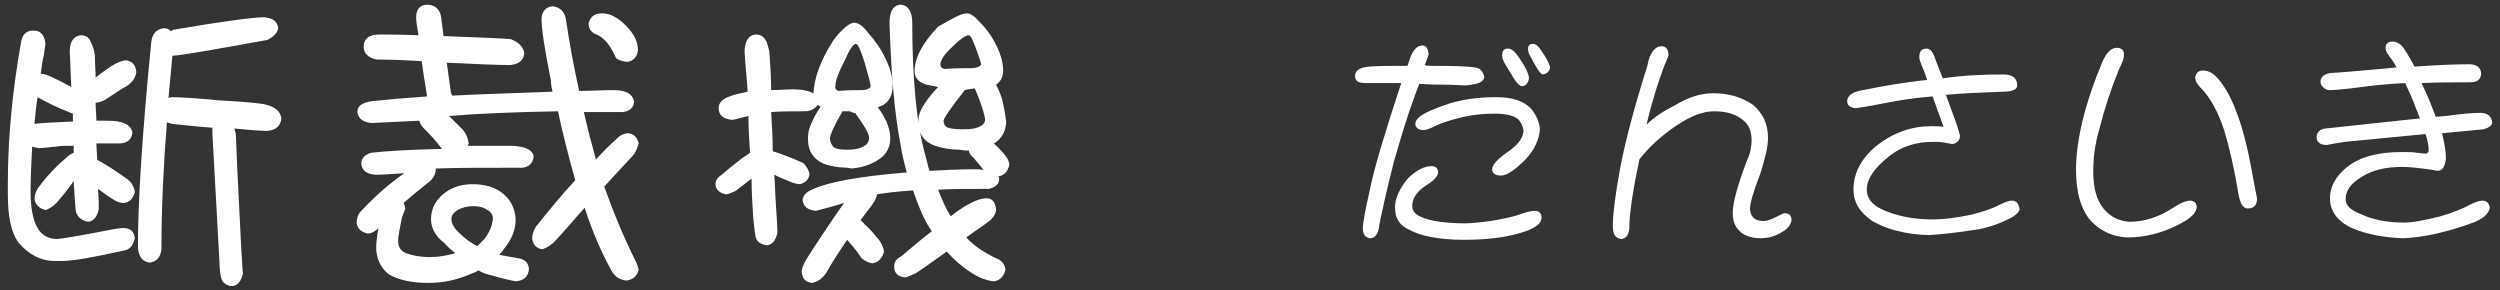
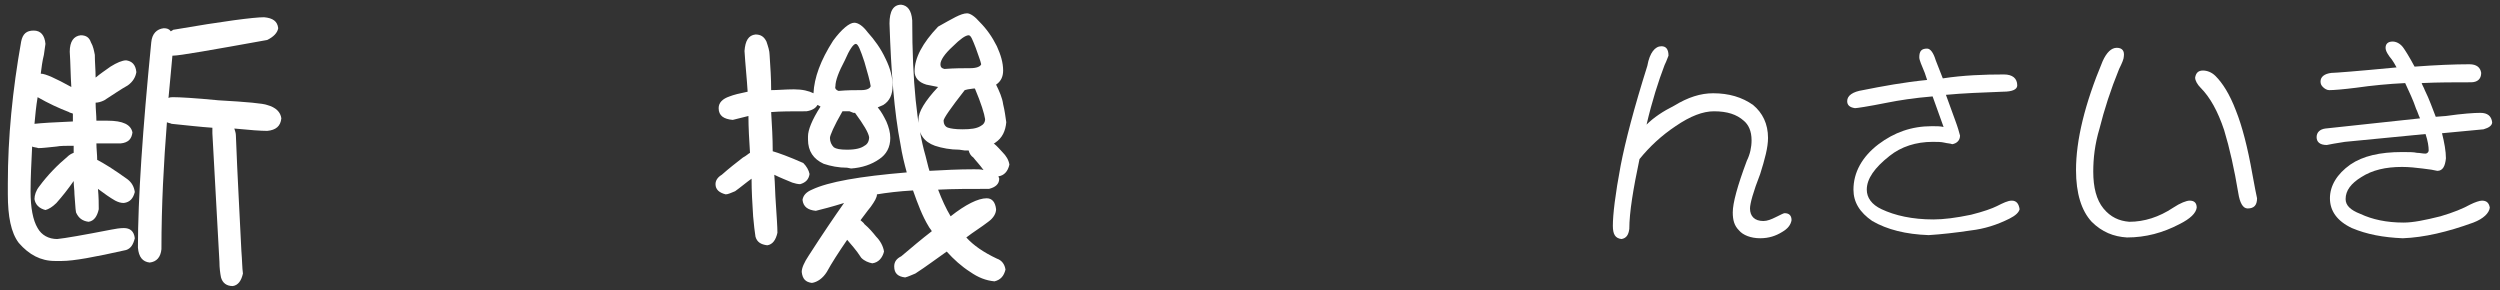
<svg xmlns="http://www.w3.org/2000/svg" version="1.1" id="レイヤー_1" x="0px" y="0px" width="319px" height="37px" viewBox="0 0 319 37" enable-background="new 0 0 319 37" xml:space="preserve">
  <rect x="0" y="0" width="319" height="37" fill="#333333" stroke="none" />
  <g>
    <g>
      <path fill="#FFFFFF" d="M4.1,18.7c-0.1,2.1-0.2,4-0.2,5.7c0,2.1,0.3,3.7,0.9,4.7c0.5,0.9,1.4,1.4,2.5,1.4c1-0.1,3.3-0.5,6.9-1.2    c0.5-0.1,1.1-0.2,1.6-0.2c0.8,0,1.3,0.4,1.4,1.3c-0.2,0.8-0.5,1.3-1.1,1.5c-4,0.9-6.7,1.4-8.2,1.4L7,33.3c-1.8,0-3.3-0.8-4.6-2.3    c-1-1.3-1.4-3.4-1.4-6.2v-1.4c0-5.9,0.6-11.9,1.7-18.1c0.2-1,0.7-1.4,1.6-1.4c0.9,0,1.4,0.6,1.5,1.7c0,0.1-0.1,0.6-0.2,1.4    C5.4,7.8,5.3,8.6,5.2,9.4c0.6,0,1.9,0.6,3.9,1.7C9,9.6,9,8.1,8.9,6.6c0-1.3,0.5-2,1.4-2.1c0.7,0,1.1,0.3,1.3,0.9    C11.9,5.9,12,6.5,12.1,7c0,1,0.1,1.9,0.1,2.9c0.6-0.5,1.2-0.9,1.9-1.4c0.8-0.5,1.5-0.8,2-0.8c0.7,0.1,1.2,0.5,1.3,1.5    c-0.1,0.6-0.4,1.2-1.1,1.7c-0.9,0.5-1.9,1.2-3,1.9c-0.4,0.2-0.8,0.3-1.1,0.3c0,0.8,0.1,1.6,0.1,2.3c0.4,0,0.9,0,1.4,0    c2,0,3,0.5,3.2,1.5c-0.1,0.8-0.5,1.3-1.5,1.4c-1.1,0-2.1,0-3.1,0c0,0.7,0.1,1.4,0.1,2.1c0.8,0.4,2.1,1.2,3.9,2.5    c0.5,0.4,0.8,0.9,0.9,1.6c-0.2,0.8-0.6,1.3-1.4,1.4c-0.4,0-0.7-0.1-1.1-0.3c-0.7-0.4-1.4-0.9-2.2-1.5c0.1,1.1,0.1,1.9,0.1,2.6    c-0.2,0.9-0.6,1.5-1.3,1.6c-0.8-0.1-1.3-0.5-1.6-1.2c-0.1-0.5-0.1-1.3-0.2-2.3c0-0.6-0.1-1.1-0.1-1.7C8.7,24.1,8,25,7.2,25.9    c-0.5,0.5-1,0.8-1.4,0.9c-0.8-0.2-1.3-0.7-1.4-1.4c0-0.5,0.2-1.1,0.6-1.6C6.1,22.3,7.4,21,8.6,20c0.2-0.2,0.5-0.4,0.8-0.5    c0-0.3,0-0.6,0-0.9c-1,0-1.7,0-2.2,0.1c-1,0.1-1.8,0.2-2.3,0.2C4.6,18.8,4.3,18.8,4.1,18.7z M4.8,12.4c-0.2,1.2-0.3,2.3-0.4,3.4    c0.9-0.1,2.5-0.2,4.9-0.3c0-0.3,0-0.7,0-1c-0.2-0.1-0.4-0.1-0.5-0.2C7.5,13.8,6.2,13.2,4.8,12.4z M33.7,2.2    c1.1,0.1,1.7,0.5,1.8,1.4c-0.1,0.6-0.6,1.1-1.4,1.5c-7.2,1.3-11.2,2-12,2c-0.1,0-0.1,0-0.1,0c-0.1,1.3-0.3,3.1-0.5,5.4    c0.2-0.1,0.4-0.1,0.6-0.1c0.8,0,2.7,0.1,5.8,0.4c3.6,0.2,5.7,0.4,6.2,0.6c1.1,0.3,1.7,0.9,1.8,1.7c-0.1,1-0.7,1.5-1.8,1.6    c-0.8,0-2.2-0.1-4.2-0.3c0.1,0.3,0.2,0.6,0.2,0.9c0.2,5.4,0.5,10.3,0.7,14.7c0.1,1.2,0.1,2.2,0.2,2.9c-0.2,0.9-0.6,1.5-1.3,1.6    c-0.8,0-1.3-0.4-1.5-1.1c-0.1-0.5-0.2-1.2-0.2-2c-0.3-5.6-0.6-11.1-0.9-16.4c0-0.2,0-0.5,0-0.7c-1.5-0.1-3.2-0.3-5.2-0.5    c-0.2-0.1-0.4-0.1-0.6-0.2c-0.4,5.1-0.7,10.5-0.7,16.2c-0.1,1-0.6,1.6-1.5,1.7c-0.9-0.1-1.4-0.7-1.5-1.9c0-6.3,0.6-15,1.7-26.2    c0.1-1.1,0.7-1.7,1.6-1.8c0.4,0,0.7,0.1,0.9,0.4c0.1-0.1,0.2-0.1,0.3-0.2C28.5,2.7,32.4,2.2,33.7,2.2z" />
-       <path fill="#FFFFFF" d="M48.5,4.4c0.8,0,2.4,0,4.9,0.1c-0.2-1.1-0.3-1.8-0.3-2.3c0-1,0.5-1.6,1.4-1.6c1,0,1.7,0.6,1.8,1.7    c0.1,0.8,0.2,1.5,0.3,2.3c5,0.2,7.8,0.3,8.6,0.4c1,0.4,1.6,1,1.7,1.8c-0.1,0.9-0.7,1.4-1.8,1.5c-1.4,0-4.1-0.1-8.1-0.3    c0.2,1.2,0.3,2.3,0.5,3.5c0,0.3,0.1,0.5,0.2,0.7c3.7-0.2,8-0.3,12.8-0.5c-0.1-0.4-0.2-0.9-0.2-1.4c-0.8-4-1.2-6.6-1.2-7.8    c0-1,0.5-1.6,1.4-1.7c0.9,0.1,1.5,0.6,1.7,1.6c0.5,3.4,1.1,6.5,1.7,9.2c1.4,0,2.9-0.1,4.4-0.1c1.6,0,2.4,0.5,2.6,1.4    c0,0.8-0.5,1.3-1.5,1.4c-1.7,0-3.4,0-4.9,0c0.5,2.2,1,4.1,1.5,5.9c0,0.1,0,0.1,0,0.2c0.9-1,1.8-1.9,2.7-2.7c0.5-0.5,1-0.7,1.5-0.7    c0.7,0.1,1.1,0.5,1.3,1.3c-0.1,0.4-0.3,0.9-0.6,1.4c-1.2,1.3-2.5,2.7-3.8,4.1c1.1,3.1,2.4,6.3,4,9.5c0.2,0.4,0.3,0.8,0.4,1.1    c-0.2,0.8-0.7,1.3-1.6,1.4c-0.9-0.1-1.6-0.6-2-1.5c-1.2-2.2-2.3-4.7-3.3-7.8c-1.3,1.5-2.6,3-4,4.5c-0.5,0.4-1,0.7-1.4,0.8    c-0.8-0.1-1.2-0.6-1.3-1.4c0-0.5,0.2-1,0.5-1.5c1.7-2.1,3.3-4.1,5-5.9c-0.7-2.5-1.5-5.5-2.2-8.8c-5.7,0.1-10.4,0.3-13.9,0.6    c0.5,0.5,1,1,1.4,1.4c0.7,0.6,1,1.3,1.1,2.1c0,0.1-0.1,0.2-0.1,0.3c1.6,0,3.4,0,5.3,0s3,0.5,3.1,1.4c-0.1,0.8-0.6,1.3-1.4,1.4    c-4.8,0-8.5,0-11.1,0.1c0,0,0,0.1,0,0.1c0,0.5-0.2,1-0.7,1.5c-1.1,0.9-2.3,1.8-3.4,2.8c0.1,0.2,0.2,0.5,0.2,0.8    c-0.1,0.2-0.2,0.5-0.4,1c-0.3,1.5-0.5,2.5-0.5,3c0,0.8,0.3,1.3,1,1.6c0.8,0.3,1.8,0.5,3.1,0.5c1.1,0,2.2-0.2,3.2-0.5    c-0.5-0.4-1-0.8-1.4-1.3C55.6,30.2,55,29.1,55,28c0-1.3,0.5-2.3,1.4-3.1c1-0.9,2.3-1.4,3.9-1.4s3,0.4,4,1.3    c0.9,0.8,1.4,1.8,1.5,3.2c0,1.3-0.5,2.6-1.6,3.9c-0.1,0.2-0.3,0.4-0.5,0.6c0.8,0.2,1.7,0.3,2.7,0.5c0.7,0.2,1,0.6,1.1,1.3    c-0.1,1-0.6,1.5-1.7,1.6c-1-0.2-2.2-0.5-3.6-0.9c-0.4-0.1-0.8-0.3-1.2-0.5c-0.2,0.2-0.5,0.3-0.8,0.4c-1.8,0.8-3.6,1.2-5.6,1.2    c-2.1,0-3.8-0.4-5-1.1C48.6,34.2,48,33,48,31.6c0-0.6,0.1-1.5,0.3-2.5c-0.5,0.5-1,0.7-1.4,0.7c-0.8-0.2-1.3-0.6-1.4-1.4    c0-0.5,0.2-1.1,0.6-1.5c1.8-1.9,3.6-3.5,5.5-4.8c-1.6,0.1-2.8,0.2-3.7,0.2c-1.1-0.1-1.7-0.5-1.8-1.4c0-0.7,0.4-1.1,1.2-1.4    c1.7-0.2,4.7-0.4,9.1-0.5c-0.9-1.2-1.7-2-2.3-2.6c-0.3-0.3-0.5-0.6-0.6-1c-2.1,0.1-4.1,0.2-6.1,0.3c-1.1-0.1-1.7-0.6-1.8-1.4    c0-0.8,0.6-1.2,1.9-1.4c1.9-0.2,4.2-0.4,7-0.6c-0.3-1.7-0.5-3.2-0.7-4.5c-1.7-0.1-3.6-0.2-5.7-0.2C47,7.4,46.4,6.8,46.4,6    C46.4,4.9,47.1,4.4,48.5,4.4z M60.5,26.3c-0.9,0-1.6,0.2-2.1,0.5c-0.5,0.3-0.8,0.7-0.8,1.1c0,0.7,0.4,1.3,1.2,2    c0.6,0.6,1.3,1.1,2.1,1.5c0.3-0.3,0.6-0.6,0.9-0.9c0.7-0.9,1-1.7,1.1-2.6c0-0.5-0.3-0.9-0.7-1.1C61.8,26.5,61.2,26.3,60.5,26.3z     M76.8,1.7c1,0,2,0.5,3,1.5c1.1,1.1,1.6,2.1,1.6,3.2c-0.1,0.9-0.6,1.4-1.4,1.5c-0.6-0.1-1.1-0.2-1.4-0.5c-0.7-1.6-1.5-2.6-2.5-3    c-0.6-0.2-1-0.7-1-1.4C75.3,2.2,75.8,1.7,76.8,1.7z" />
      <path fill="#FFFFFF" d="M101.3,11.4c1.1,0,1.9,0.2,2.5,0.5c0.1-2,0.9-4.2,2.5-6.7c1.1-1.5,2.1-2.3,2.7-2.3c0.5,0,1.1,0.4,1.7,1.2    c0.9,1,1.7,2.1,2.3,3.4c0.6,1.2,0.9,2.4,0.9,3.4c0,1.2-0.4,2-1.2,2.5c-0.2,0.1-0.5,0.2-0.7,0.3c0.5,0.6,0.8,1.2,1.1,1.8    c0.3,0.7,0.5,1.4,0.5,2.1c0,1.2-0.5,2.1-1.4,2.7c-1,0.7-2.2,1.1-3.6,1.2l-0.5-0.1c-1.1,0-2.1-0.2-3-0.5c-1.3-0.6-2-1.6-2-3.1v-0.4    c0-0.8,0.5-2.1,1.6-3.8c-0.2-0.1-0.3-0.2-0.4-0.2c-0.2,0.4-0.7,0.7-1.4,0.8c-1.8,0-3.3,0-4.5,0.1c0.1,1.7,0.2,3.3,0.2,5    c0.7,0.2,2.1,0.7,3.9,1.5c0.4,0.4,0.7,0.9,0.8,1.4c-0.1,0.7-0.5,1.1-1.2,1.3c-0.3,0-0.7-0.1-1-0.2c-0.7-0.3-1.5-0.6-2.3-1    c0.1,1.2,0.1,2.4,0.2,3.7c0.1,1.6,0.2,2.9,0.2,3.7c-0.2,0.9-0.6,1.5-1.3,1.6c-0.8-0.1-1.3-0.4-1.5-1.1c-0.1-0.6-0.2-1.5-0.3-2.6    c-0.1-1.6-0.2-3.2-0.2-4.8c-0.7,0.5-1.4,1.1-2.1,1.6c-0.5,0.2-0.9,0.4-1.2,0.4c-0.8-0.2-1.3-0.6-1.3-1.3c0-0.5,0.3-0.9,0.8-1.2    c0.9-0.8,1.8-1.5,2.7-2.2c0.4-0.2,0.7-0.5,0.9-0.6c-0.1-1.6-0.2-3.2-0.2-4.7c-0.9,0.2-1.5,0.4-2,0.5c-1.1-0.1-1.8-0.5-1.8-1.5    c0-0.7,0.5-1.2,1.4-1.5c0.5-0.2,1.3-0.4,2.3-0.6c-0.1-1.7-0.3-3.5-0.4-5.2c0.1-1.3,0.5-2,1.4-2.1c0.7,0,1.1,0.3,1.4,0.9    C98,5.9,98.2,6.5,98.2,7c0.1,1.5,0.2,3,0.2,4.5C99.3,11.5,100.2,11.4,101.3,11.4z M123.4,1.7c0.4,0,1,0.4,1.6,1.1    c0.9,0.9,1.6,1.9,2.2,3.1C127.7,7,128,8,128,9c0,0.8-0.3,1.4-0.9,1.8c0.4,0.8,0.8,1.7,0.9,2.5c0.2,0.8,0.3,1.6,0.4,2.3    c-0.1,1.1-0.5,2-1.4,2.6c0,0-0.1,0.1-0.2,0.1c0.5,0.4,0.8,0.8,1.1,1.1c0.5,0.5,0.8,1,0.9,1.6c-0.2,0.9-0.7,1.4-1.4,1.5    c0,0.1,0.1,0.2,0.1,0.3c0,0.7-0.5,1.1-1.3,1.3c-2.4,0-4.6,0-6.5,0.1c0.5,1.3,1,2.4,1.6,3.4c1.9-1.5,3.5-2.3,4.6-2.3    c0.7,0,1.1,0.5,1.2,1.4c0,0.5-0.3,1.1-1,1.6c-0.9,0.7-1.9,1.3-2.8,2c0.9,1,2.2,1.9,3.9,2.7c0.6,0.2,1,0.7,1.1,1.4    c-0.2,0.8-0.6,1.3-1.4,1.5c-1.1-0.1-2.1-0.5-3.1-1.2c-1.1-0.7-2.1-1.6-3-2.6c-1.3,0.9-2.6,1.9-4,2.8c-0.5,0.2-0.9,0.4-1.3,0.5    c-0.9-0.1-1.4-0.5-1.4-1.4c0-0.6,0.3-1,0.9-1.3c1.3-1.1,2.6-2.2,3.9-3.2c-0.1-0.2-0.3-0.4-0.4-0.6c-0.8-1.3-1.4-2.9-2-4.6    c-1.8,0.1-3.4,0.3-4.6,0.5v0c0,0.4-0.3,0.9-0.8,1.6c-0.5,0.6-0.9,1.2-1.3,1.7c0.2,0.2,0.4,0.3,0.5,0.5c0.6,0.5,1.1,1.1,1.5,1.6    c0.5,0.5,0.9,1.2,1,1.9c-0.2,0.8-0.7,1.4-1.5,1.5c-0.5-0.1-1-0.3-1.4-0.7c-0.7-1.1-1.4-1.8-1.8-2.3c-1.1,1.6-2,3-2.6,4.1    c-0.5,0.8-1.2,1.3-1.9,1.4c-0.8-0.1-1.2-0.5-1.3-1.4c0-0.5,0.3-1.2,0.9-2.1c1.8-2.8,3.3-5,4.5-6.7c-1.6,0.5-2.8,0.8-3.6,1    c-1-0.1-1.6-0.5-1.7-1.4c0.1-0.6,0.5-1,1.2-1.3c2.1-1,6.1-1.7,12.1-2.2c-0.3-1.1-0.6-2.3-0.8-3.6c-0.8-4.1-1.2-9.3-1.4-15.4    c0-1.6,0.5-2.4,1.5-2.4c0.8,0.1,1.3,0.7,1.4,2c0,7.8,0.6,13.5,1.7,17.3c0.2,0.7,0.3,1.3,0.5,1.9c1.8-0.1,3.7-0.2,5.7-0.2    c0.5,0,0.9,0,1.2,0.1c-0.5-0.7-1-1.2-1.3-1.6c-0.3-0.2-0.5-0.5-0.6-0.9c-0.2,0-0.3,0-0.5,0l-0.7-0.1c-1.1,0-2.2-0.2-3.1-0.5    c-1.4-0.5-2.1-1.5-2.1-3v-0.4c0-0.9,0.8-2.3,2.5-4.1c-0.5-0.1-1-0.2-1.5-0.3c-1-0.3-1.5-0.9-1.5-1.7c0-1.7,1-3.6,3-5.7    C121.5,2.4,122.6,1.7,123.4,1.7z M107.5,14.2c-1.1,1.9-1.6,3.1-1.6,3.4c0,0.5,0.2,0.9,0.5,1.2c0.3,0.2,0.8,0.3,1.7,0.3    c1.1,0,1.8-0.2,2.2-0.5c0.4-0.2,0.6-0.6,0.6-1.1c-0.1-0.6-0.7-1.6-1.8-3.1l-0.2,0l-0.5-0.2C108.1,14.2,107.8,14.2,107.5,14.2z     M107,11.6c1.1-0.1,2.1-0.1,2.9-0.1c0.7,0,1.1-0.2,1.2-0.5c-0.1-0.7-0.4-1.7-0.8-3.1c-0.5-1.5-0.8-2.3-1.1-2.3s-0.8,0.7-1.4,2.1    c-0.8,1.5-1.2,2.6-1.2,3.3C106.5,11.3,106.7,11.5,107,11.6z M120.5,8.8c1.3-0.1,2.4-0.1,3.3-0.1c0.8,0,1.3-0.2,1.4-0.5    c-0.1-0.5-0.4-1.2-0.7-2.1c-0.4-1-0.6-1.6-0.9-1.6c-0.4,0-1.1,0.5-2,1.4c-1.1,1-1.6,1.8-1.6,2.3C120,8.5,120.1,8.7,120.5,8.8z     M123.1,11.5c-1.8,2.3-2.7,3.6-2.7,3.9c0,0.4,0.2,0.8,0.6,0.9c0.3,0.1,0.9,0.2,1.8,0.2c1.1,0,1.8-0.1,2.3-0.4    c0.4-0.2,0.6-0.5,0.6-0.9c-0.1-0.7-0.5-2-1.3-3.9c-0.1,0-0.1,0-0.2,0l-0.7,0.1L123.1,11.5z" />
    </g>
    <g>
-       <path fill="#FFFFFF" d="M182.5,8.4c3.9,0,6,0.1,6.3,0.4c0.3,0.2,0.5,0.6,0.6,1c0,0.3-0.2,0.5-0.5,0.7c-0.4,0.2-1,0.3-1.8,0.4    c-0.7,0-1.7-0.1-3-0.1c-0.7,0-1.7,0-3-0.1c-0.2,0.5-0.4,1-0.6,1.6c-0.9,2.4-1.7,5.1-2.6,8.2c-1,3.9-1.6,6.7-1.9,8.2    c-0.1,1.1-0.5,1.7-1.2,1.7c-0.6-0.1-0.9-0.5-0.9-1.3c0-0.6,0.3-2.3,0.9-4.9c0.6-3,2-7.5,4-13.6c-1.3,0-2.9,0-4.6,0    c-0.9,0-1.3-0.3-1.3-0.9c0-0.7,0.6-1.1,1.8-1.2c1-0.1,2.7-0.1,4.9-0.1c0.1-0.3,0.2-0.6,0.3-0.9c0.4-1.1,0.9-1.7,1.6-1.7    c0.5,0,0.7,0.4,0.8,1.1c0,0.1-0.2,0.6-0.5,1.4C182,8.4,182.3,8.4,182.5,8.4z M182.7,21.2c0.5,0,0.8,0.3,0.8,0.8    c0,0.5-0.6,1.1-1.6,1.7c-1.2,0.8-1.7,1.7-1.7,2.6c0,0.6,0.4,1.1,1.2,1.4c1.1,0.5,3,0.8,5.7,0.8c2.1-0.1,4.2-0.4,6.4-1    c1.1-0.4,1.9-0.6,2.3-0.6c0.6,0,0.9,0.3,0.9,0.9c0,0.7-0.7,1.2-2,1.7c-2,0.7-4.6,1.1-7.8,1.1c-3.3,0-5.7-0.5-7.1-1.3    c-1.2-0.5-1.8-1.5-1.8-2.8c0-1.2,0.6-2.5,1.7-3.8C180.8,21.7,181.7,21.2,182.7,21.2z M191,12.4c2,0,3.4,0.5,4.3,1.4    c0.7,0.8,1.1,1.7,1.2,2.7c-0.1,1.3-0.7,2.6-1.8,3.8c-1.4,1.4-2.4,2.1-3.2,2.1c-0.7,0-1.1-0.3-1.1-0.8c0-0.6,0.7-1.3,2.1-2.3    c1.3-0.9,1.9-1.8,1.9-2.7c-0.1-0.5-0.3-1-0.7-1.4c-0.6-0.5-1.7-0.7-3-0.7c-1.2,0-2.5,0.1-3.9,0.4c-1.7,0.4-2.9,0.8-3.5,1.1    c-0.8,0.4-1.3,0.6-1.6,0.6c-0.7,0-1.1-0.3-1.1-0.8c0-0.8,1.2-1.5,3.5-2.3C186.2,12.7,188.5,12.4,191,12.4z M192.4,6.2    c0.5,0,0.9,0.4,1.4,1.1c0.9,1.3,1.3,2.2,1.3,2.7c-0.1,0.6-0.4,1-0.9,1c-0.4,0-0.9-0.7-1.7-2.1c-0.6-0.9-0.8-1.4-0.8-1.6    C191.6,6.5,191.9,6.2,192.4,6.2z M195.6,5.6c0.4,0,0.7,0.3,1.1,0.9c0.7,1,1,1.7,1.1,2.1c-0.1,0.5-0.4,0.8-0.9,0.9    c-0.3,0-0.7-0.6-1.3-1.7c-0.4-0.7-0.6-1.1-0.6-1.3C194.9,5.9,195.1,5.6,195.6,5.6z" />
      <path fill="#FFFFFF" d="M212,5.9c0.6,0,0.9,0.4,0.9,1.2c-0.1,0.2-0.2,0.6-0.5,1.2c-0.8,2.1-1.6,4.6-2.3,7.6    c0.9-0.9,2.1-1.7,3.5-2.4c1.8-1.1,3.4-1.6,5-1.6c2,0,3.7,0.5,5.1,1.5c1.2,1,1.9,2.4,1.9,4.2c0,1.2-0.4,2.7-1,4.6    c-0.9,2.3-1.3,3.8-1.3,4.4c0,1,0.6,1.6,1.7,1.6c0.5,0,1-0.2,1.6-0.5c0.6-0.3,1-0.5,1.1-0.5c0.6,0,0.9,0.3,0.9,0.9    c-0.1,0.6-0.5,1.1-1.2,1.5c-0.8,0.5-1.7,0.8-2.8,0.8c-1.2,0-2.2-0.4-2.7-1c-0.6-0.6-0.8-1.3-0.8-2.3c0-1.2,0.6-3.4,1.8-6.6    c0.4-0.8,0.6-1.7,0.6-2.6c0-1.2-0.4-2-1-2.5c-0.9-0.8-2.1-1.2-3.8-1.2c-1.4,0-3,0.6-4.9,1.9c-1.8,1.2-3.3,2.6-4.6,4.2    c-0.8,3.8-1.3,6.8-1.3,8.9c-0.1,0.8-0.4,1.2-1,1.3c-0.8-0.1-1.1-0.6-1.1-1.7c0-1.4,0.3-4,1-7.7c0.6-3.1,1.7-7.3,3.4-12.7    C210.5,6.7,211.2,5.9,212,5.9z" />
      <path fill="#FFFFFF" d="M255.7,9.5c1.1,0,1.7,0.5,1.7,1.4c0,0.5-0.6,0.8-1.8,0.8c-2.7,0.1-5.2,0.2-7.3,0.4l1.2,3.3    c0.3,0.8,0.5,1.5,0.6,1.9c0,0.6-0.4,1-1,1.1c-0.2-0.1-0.6-0.1-1-0.2c-0.4-0.1-0.9-0.1-1.5-0.1c-2.1,0-4,0.6-5.5,1.8    c-1.9,1.5-2.9,2.9-2.9,4.3c0,1,0.6,1.9,1.9,2.5c1.7,0.8,3.9,1.3,6.6,1.3c1.3,0,2.9-0.2,4.8-0.6c1.6-0.4,2.7-0.8,3.3-1.1    c0.8-0.4,1.4-0.7,1.9-0.7c0.6,0,0.9,0.4,1,1.1c-0.1,0.4-0.5,0.8-1.3,1.2c-1.6,0.8-3.2,1.3-4.9,1.5c-2,0.3-3.8,0.5-5.4,0.6    c-2.9-0.1-5.3-0.7-7.2-1.8c-1.6-1.1-2.4-2.4-2.4-4c0-2.2,1.1-4.2,3.2-5.8c2-1.5,4.2-2.3,6.8-2.3c0.6,0,1.1,0,1.5,0.1l-1.4-3.9    c-2.4,0.2-4.3,0.5-5.8,0.8c-2.5,0.5-3.9,0.7-4.1,0.7c-0.7-0.1-1-0.4-1-0.9c0-0.7,0.7-1.2,2-1.4c2.5-0.5,5.2-1,8.2-1.3l-0.3-0.9    c-0.4-1-0.7-1.6-0.7-2c0-0.8,0.3-1.1,1-1.1c0.4,0,0.8,0.5,1.1,1.5l0.9,2.3C250.5,9.6,253.2,9.5,255.7,9.5z" />
      <path fill="#FFFFFF" d="M270.1,6.1c0.7,0,1,0.4,0.9,1.1c0,0.3-0.2,0.8-0.6,1.6c-1.1,2.7-1.9,5.2-2.5,7.6c-0.6,2-0.8,3.8-0.8,5.5    c0,2,0.4,3.6,1.3,4.7c0.9,1.1,2,1.6,3.3,1.7c1.9,0,3.8-0.6,5.6-1.8c0.9-0.6,1.7-0.9,2.1-0.9c0.6,0,0.9,0.3,0.9,0.9    c-0.1,0.7-0.8,1.4-2.2,2.1c-2.1,1.1-4.3,1.7-6.7,1.7c-1.7-0.1-3.2-0.7-4.5-2c-1.3-1.4-2-3.6-2-6.6c0-3.8,1.1-8.4,3.4-13.9    C268.8,6.7,269.4,6.1,270.1,6.1z M281.1,9c0.5,0,1.1,0.2,1.6,0.7c0.9,0.9,1.8,2.3,2.6,4.4c0.8,2,1.5,4.7,2.1,8.1    c0.3,1.6,0.5,2.7,0.6,3.1c0,0.9-0.4,1.3-1.2,1.3c-0.6,0-1-0.7-1.2-2c-0.5-3-1.1-5.7-1.8-8c-0.8-2.4-1.8-4.2-3-5.4    c-0.4-0.4-0.7-0.9-0.7-1.3C280.2,9.3,280.5,9,281.1,9z" />
      <path fill="#FFFFFF" d="M315.1,8.2c0.9,0,1.4,0.4,1.5,1.1c0,0.8-0.5,1.2-1.3,1.2c-2.1,0-4.2,0-6.3,0.1c0.1,0.3,0.3,0.6,0.4,0.9    c0.6,1.2,1,2.4,1.4,3.4l1.3-0.1c2.1-0.3,3.6-0.4,4.4-0.4c0.9,0,1.4,0.4,1.5,1.2c0,0.4-0.4,0.7-1.1,0.9l-5.3,0.5    c0.3,1.2,0.5,2.3,0.5,3.2c-0.1,1-0.4,1.6-1.1,1.6c-0.4-0.1-1-0.2-1.9-0.3c-0.8-0.1-1.7-0.2-2.6-0.2c-2.1,0-3.8,0.4-5.2,1.3    c-1.3,0.8-2,1.7-2,2.8c0,0.8,0.6,1.4,1.9,1.9c1.5,0.7,3.3,1.1,5.5,1.1c1.2,0,2.7-0.3,4.7-0.8c1.7-0.5,2.9-1,3.8-1.5    c0.6-0.3,1.2-0.5,1.5-0.5c0.6,0,0.9,0.3,1,0.9c-0.1,0.7-0.8,1.4-2.1,1.9c-3.3,1.2-6.3,1.9-9,2c-2.5-0.1-4.6-0.5-6.5-1.3    c-1.9-0.9-2.8-2.2-2.8-3.8c0-1.6,0.9-3.1,2.6-4.3c1.6-1.1,3.8-1.6,6.6-1.6c0.9,0,1.5,0,1.9,0.1c0.4,0,0.7,0.1,1.1,0.1    c0.2,0,0.4-0.2,0.4-0.4c0-0.5-0.1-1.2-0.4-2.1l-10.3,1c-1.2,0.2-1.9,0.3-2.3,0.4c-0.9,0-1.3-0.4-1.3-1c0-0.6,0.4-1,1.1-1.1    l12.1-1.3c-0.2-0.4-0.3-0.8-0.5-1.2c-0.4-1.2-0.9-2.2-1.4-3.3c-2.1,0.1-4.2,0.3-6.3,0.6c-1.6,0.2-2.8,0.3-3.4,0.3    c-0.3,0-0.6-0.2-0.8-0.4c-0.2-0.2-0.3-0.4-0.3-0.7c0-0.6,0.5-1,1.4-1.1c0.4,0,3.1-0.2,8.3-0.7c-0.2-0.4-0.4-0.7-0.6-1    c-0.5-0.6-0.8-1.1-0.8-1.5c0-0.5,0.3-0.8,0.9-0.8c0.4,0,0.9,0.2,1.3,0.7c0.3,0.4,0.8,1.2,1.5,2.5C310.8,8.3,313.2,8.2,315.1,8.2z" />
    </g>
  </g>
  <g>
</g>
  <g>
</g>
  <g>
</g>
  <g>
</g>
  <g>
</g>
  <g>
</g>
  <g>
</g>
  <g>
</g>
  <g>
</g>
  <g>
</g>
  <g>
</g>
  <g>
</g>
  <g>
</g>
  <g>
</g>
  <g>
</g>
</svg>